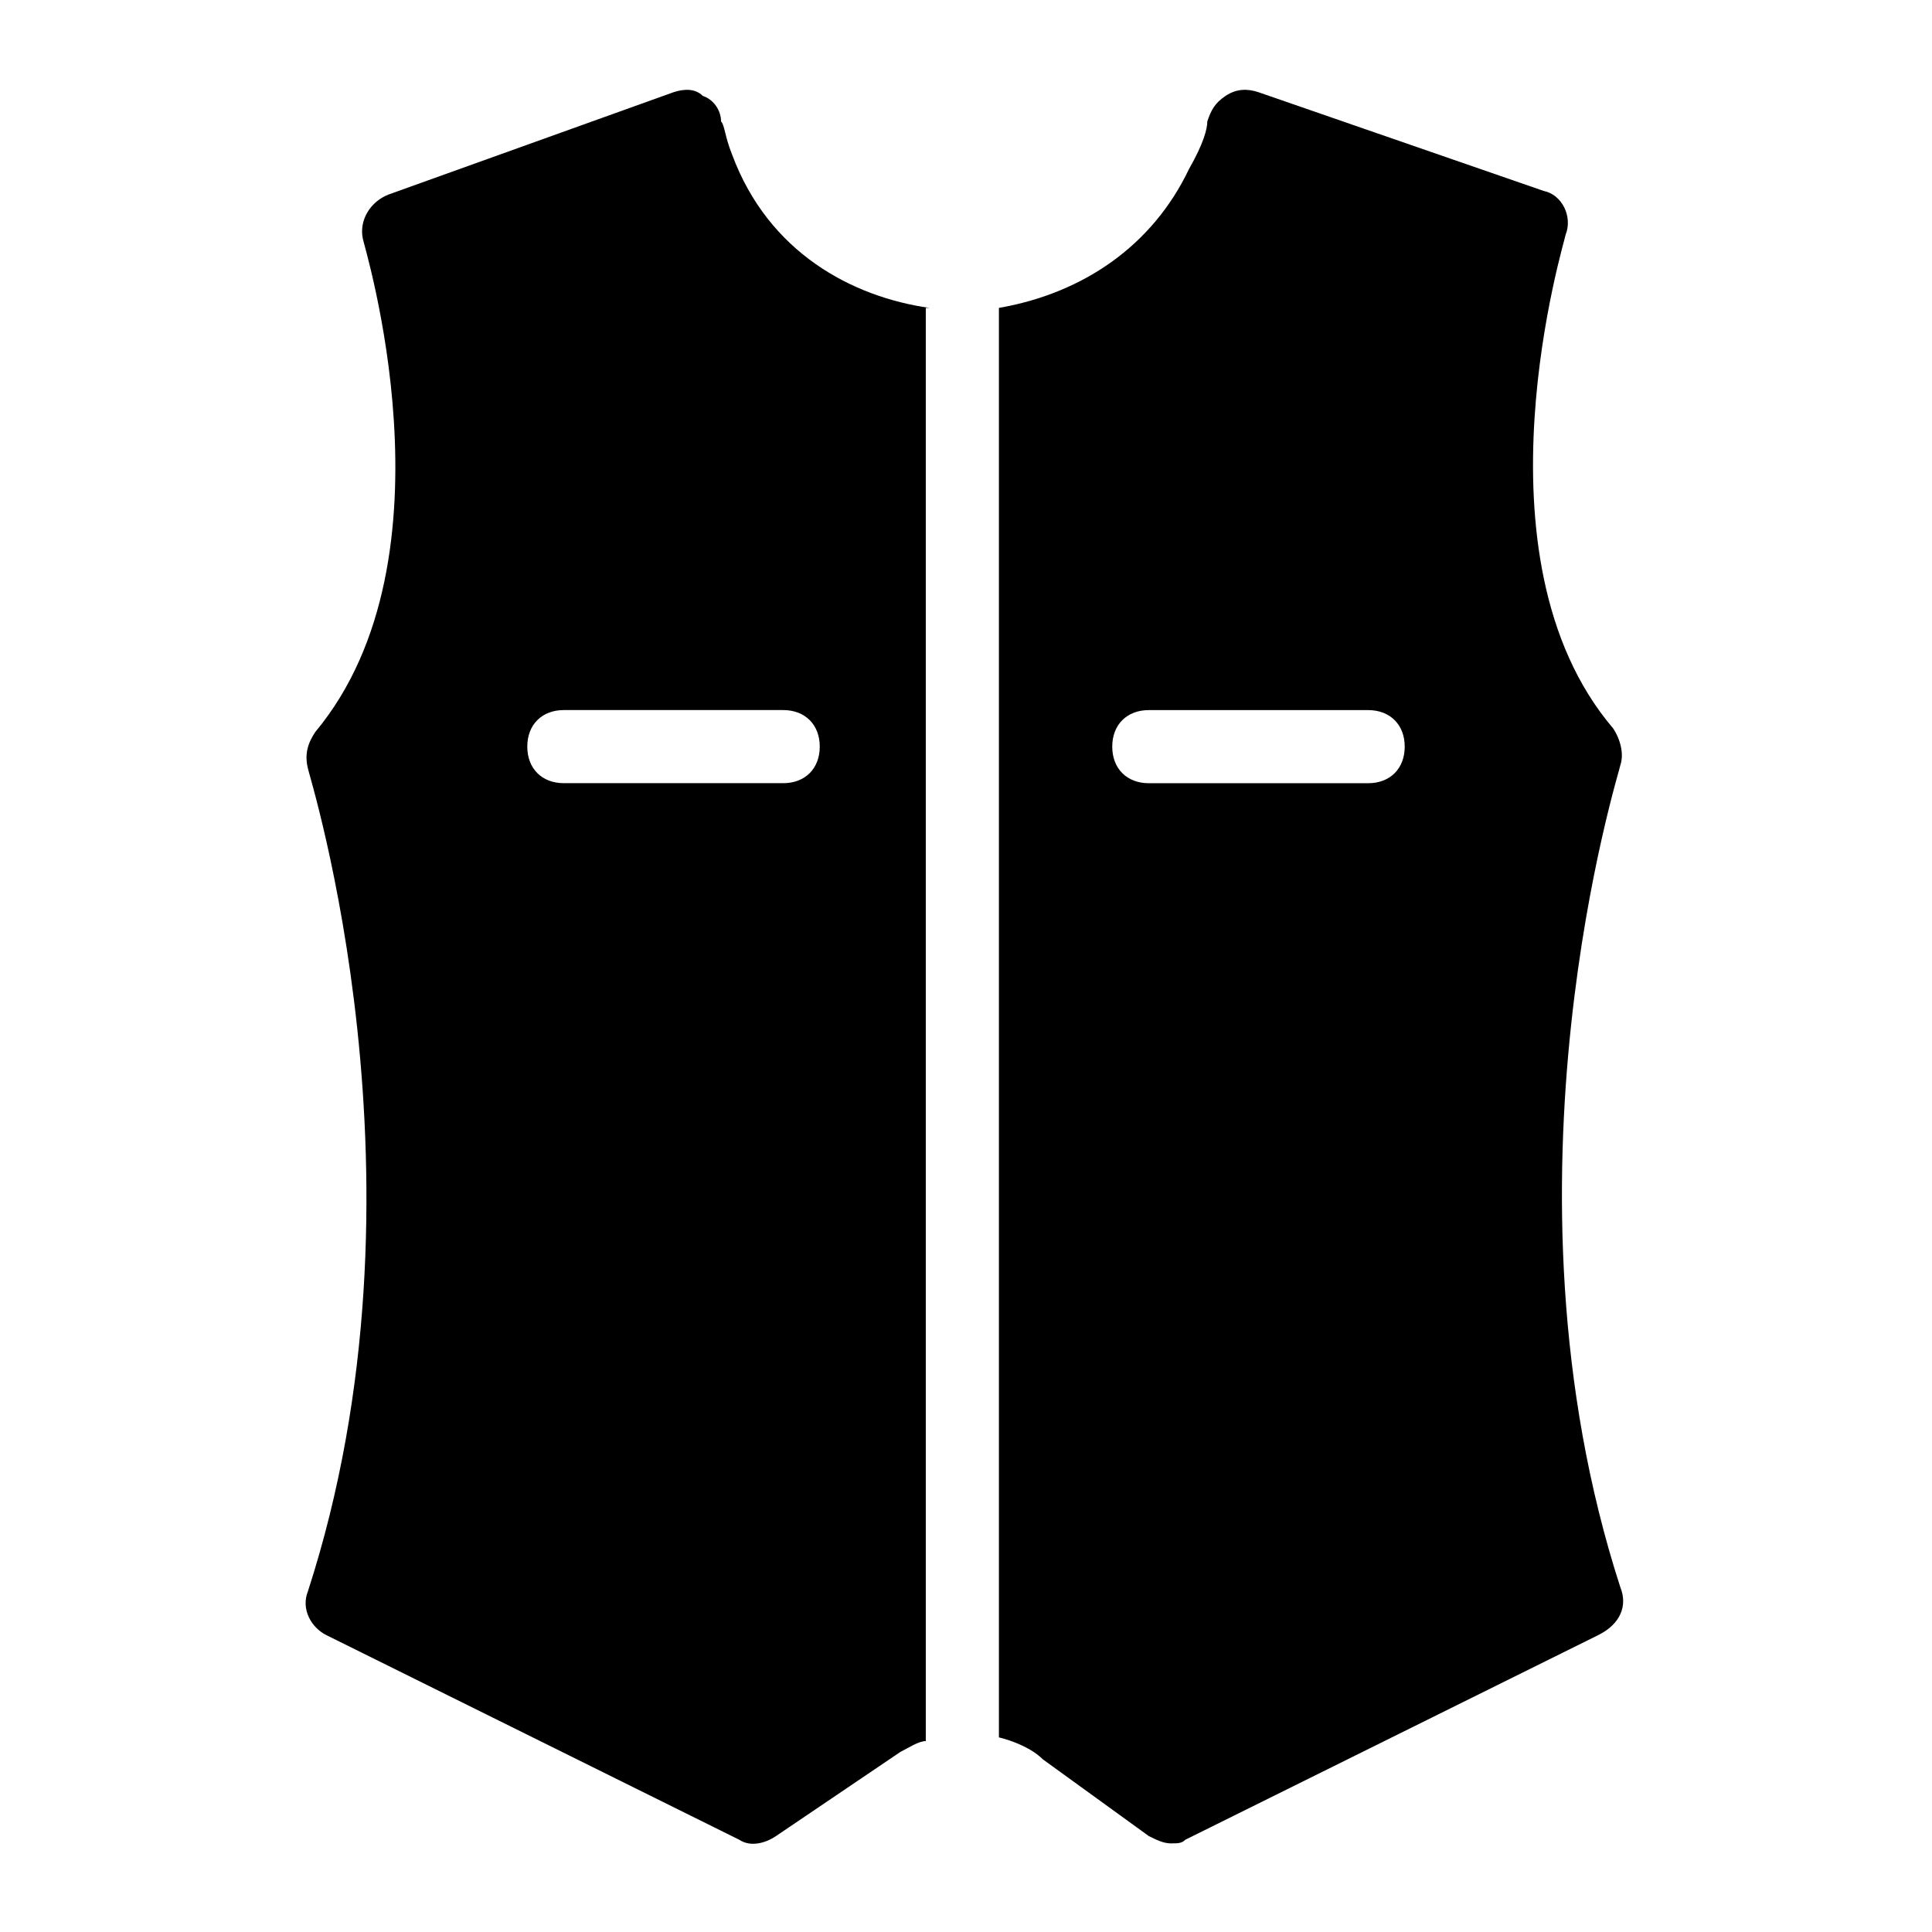
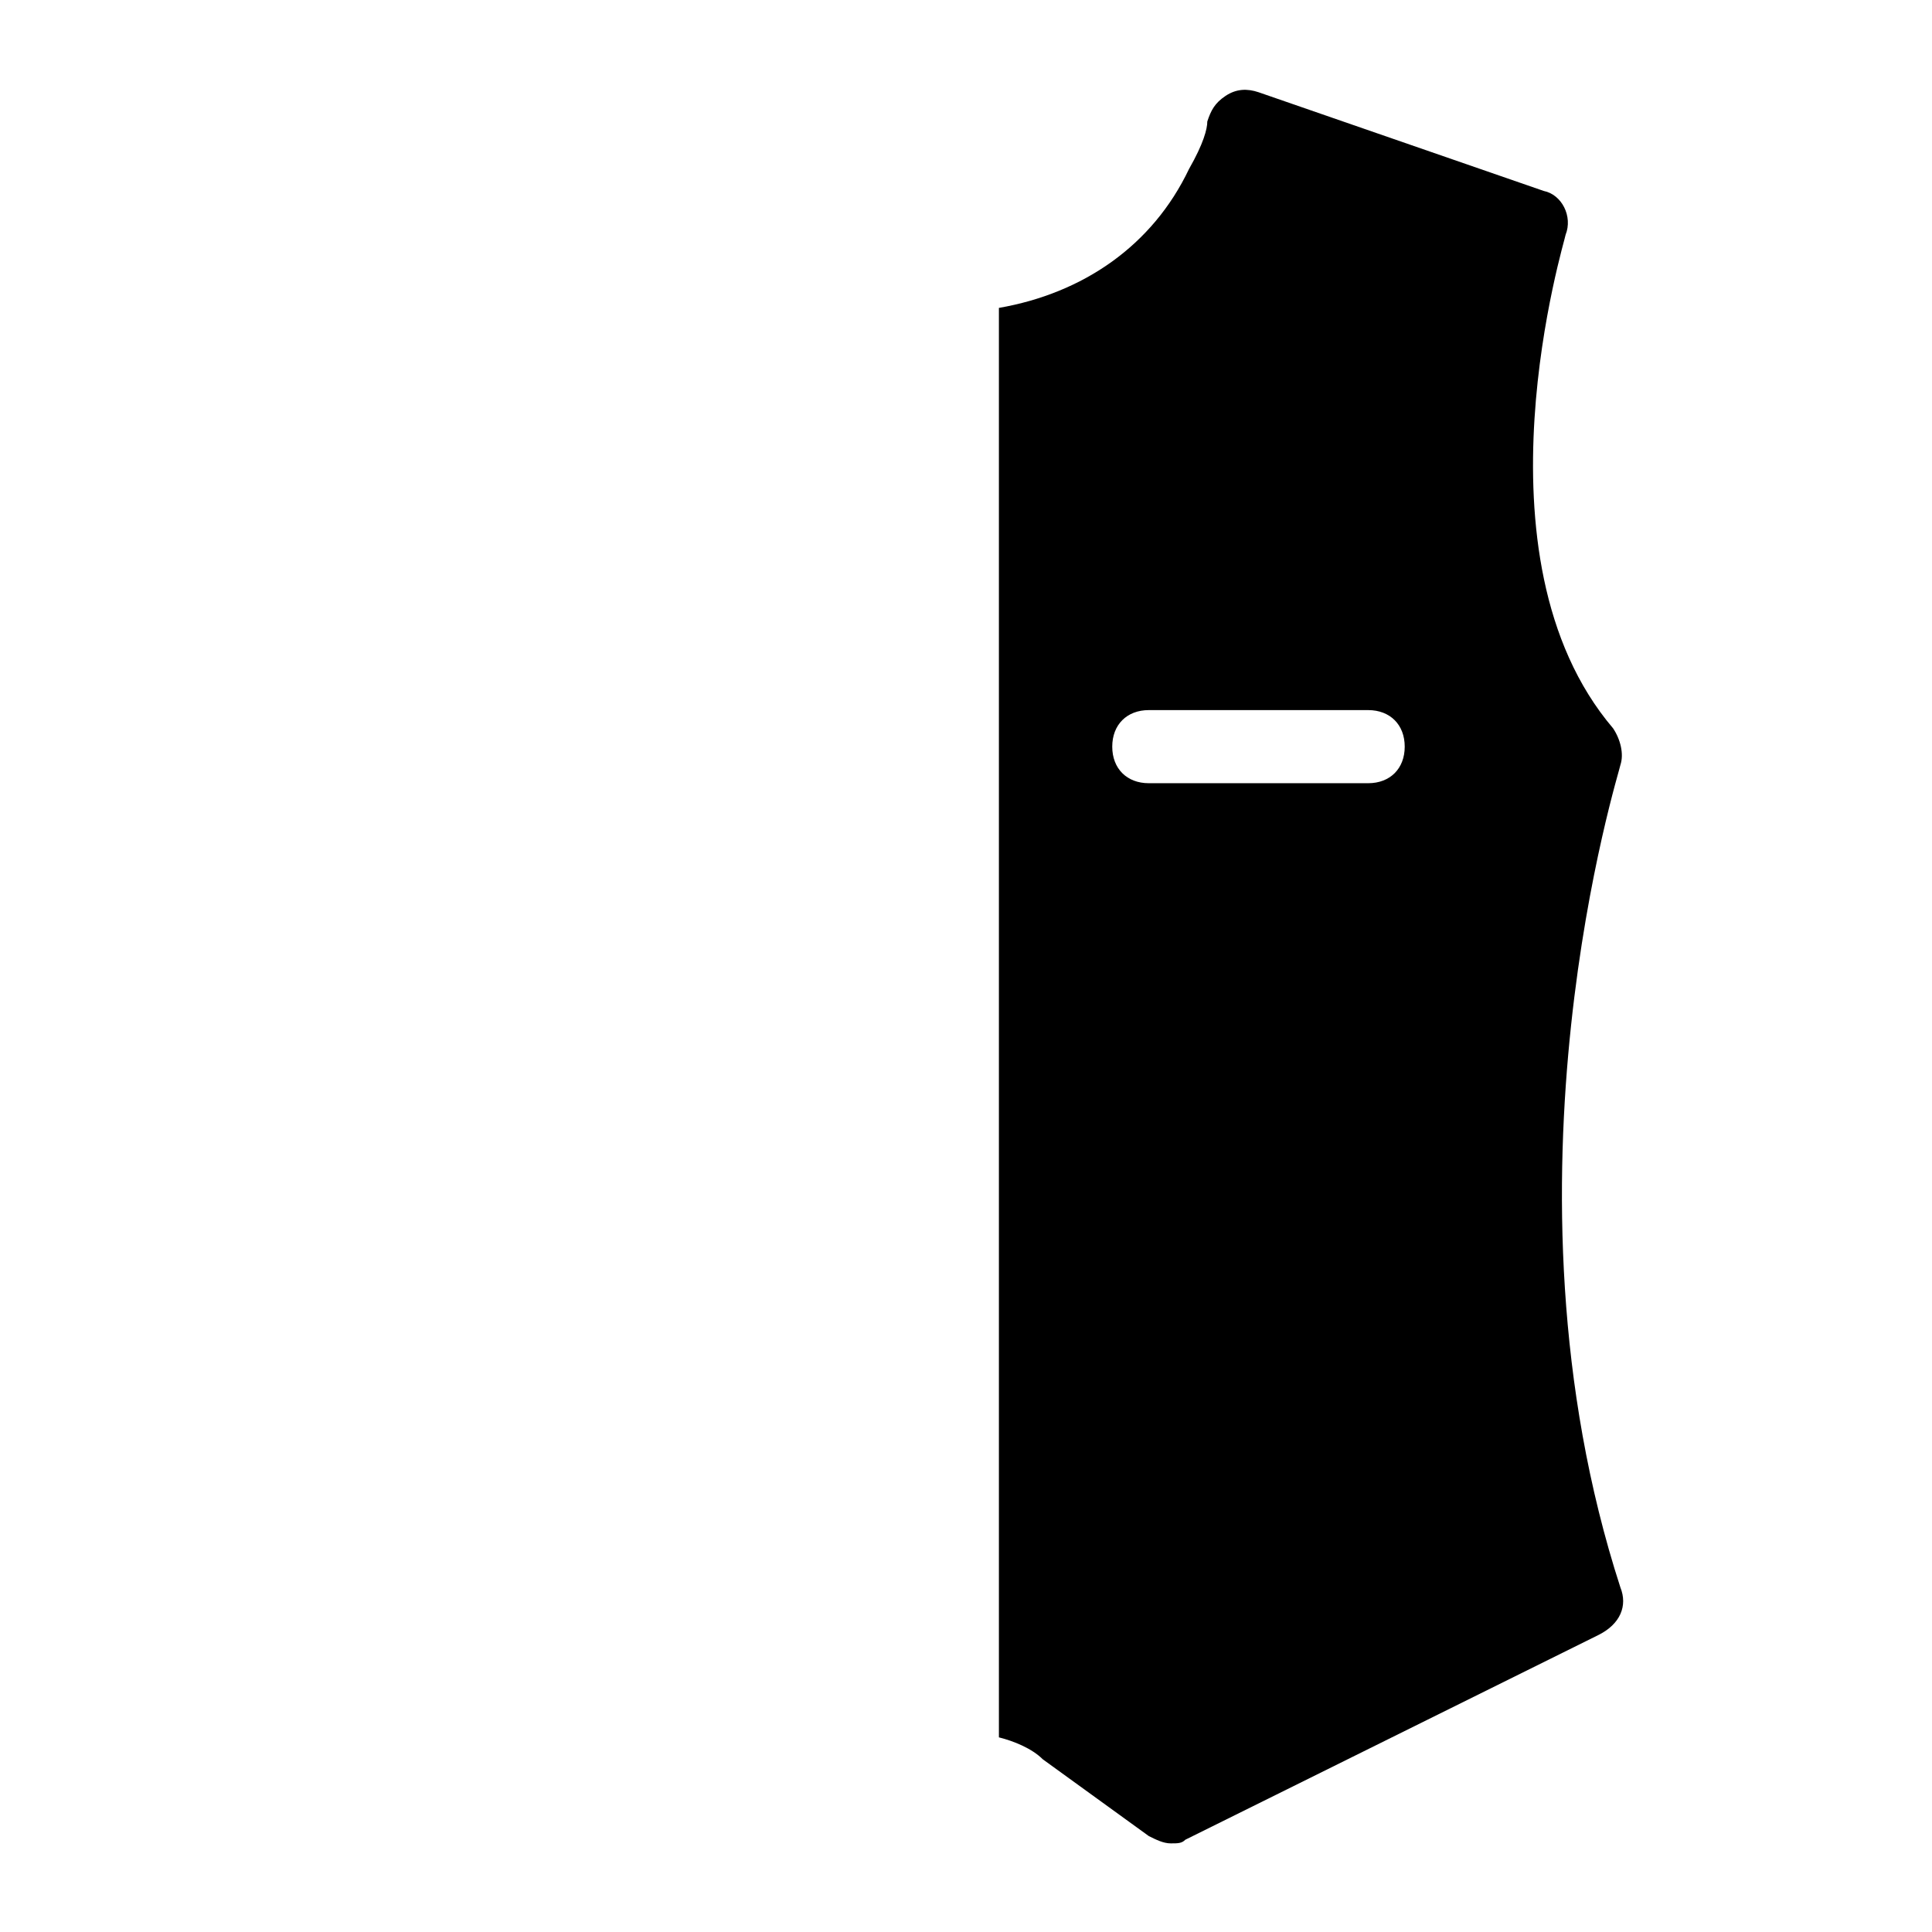
<svg xmlns="http://www.w3.org/2000/svg" fill="#000000" width="800px" height="800px" version="1.1" viewBox="144 144 512 512">
  <g>
-     <path d="m390.31 225.6c-20.348-2.906-42.629-14.531-52.32-40.691-1.938-4.844-1.938-7.75-2.906-8.719 0-2.906-1.938-5.812-4.844-6.781-1.938-1.938-4.844-1.938-7.75-0.969l-75.57 27.129c-4.844 1.934-7.75 6.781-6.781 11.625 0 0.969 26.16 84.293-12.594 130.8-1.938 2.906-2.906 5.812-1.938 9.688 0 0.969 34.879 110.45 0 218-1.938 4.844 0.969 9.688 4.844 11.625l109.48 54.258c2.906 1.938 6.781 0.969 9.688-0.969l32.941-22.285c1.938-0.969 4.844-2.906 6.781-2.906v-379.8zm-38.754 125.95h-58.133c-5.812 0-9.688-3.875-9.688-9.688s3.875-9.688 9.688-9.688h58.133c5.812 0 9.688 3.875 9.688 9.688s-3.875 9.688-9.688 9.688z" />
    <path d="m573.43 564.71c-34.879-107.54 0-217.03 0-218 0.969-2.906 0-6.781-1.938-9.688-38.754-45.535-12.594-129.83-12.594-130.8 1.938-4.844-0.969-10.656-5.812-11.625l-75.574-26.16c-2.906-0.969-5.812-0.969-8.719 0.969s-3.875 3.875-4.844 6.781c0 1.938-0.969 5.812-4.844 12.594-9.688 20.348-28.098 32.941-50.383 36.816v378.82c3.875 0.969 8.719 2.906 11.625 5.812l28.098 20.348c1.938 0.969 3.875 1.938 5.812 1.938s2.906 0 3.875-0.969l109.48-54.258c5.816-2.902 7.754-7.746 5.816-12.59zm-66.852-213.15h-58.133c-5.812 0-9.688-3.875-9.688-9.688s3.875-9.688 9.688-9.688h58.133c5.812 0 9.688 3.875 9.688 9.688s-3.875 9.688-9.688 9.688z" />
  </g>
</svg>